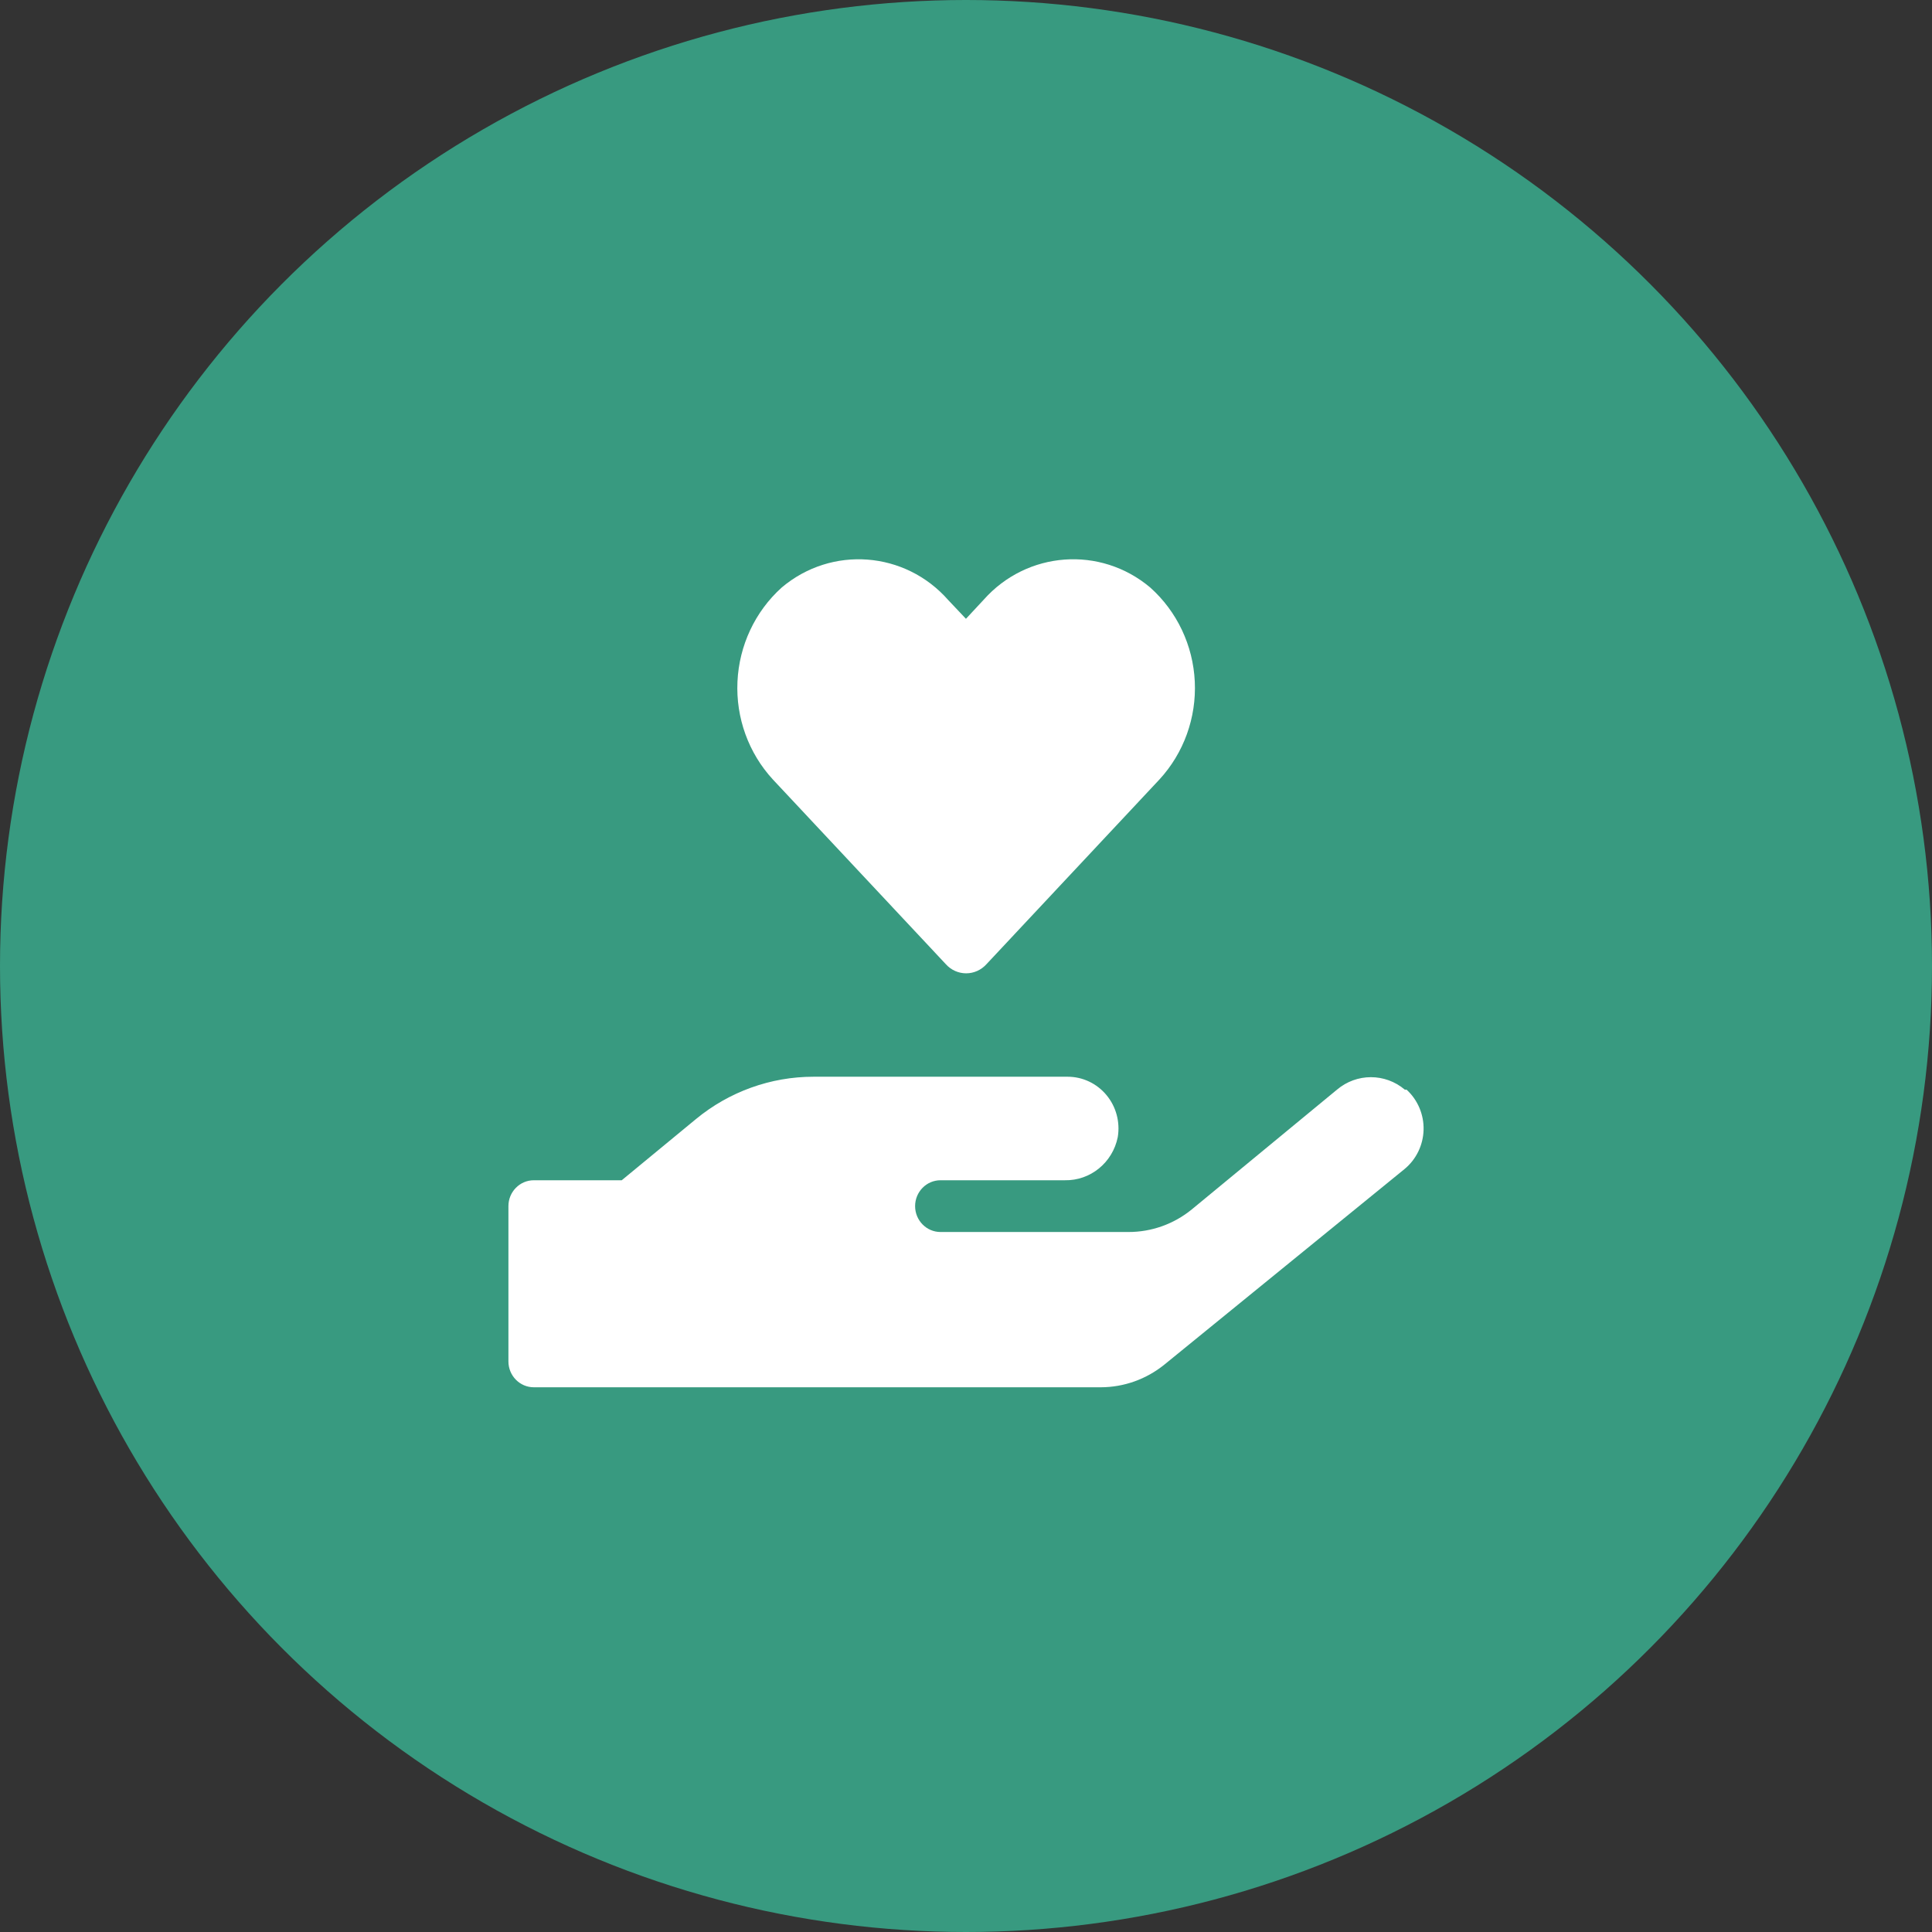
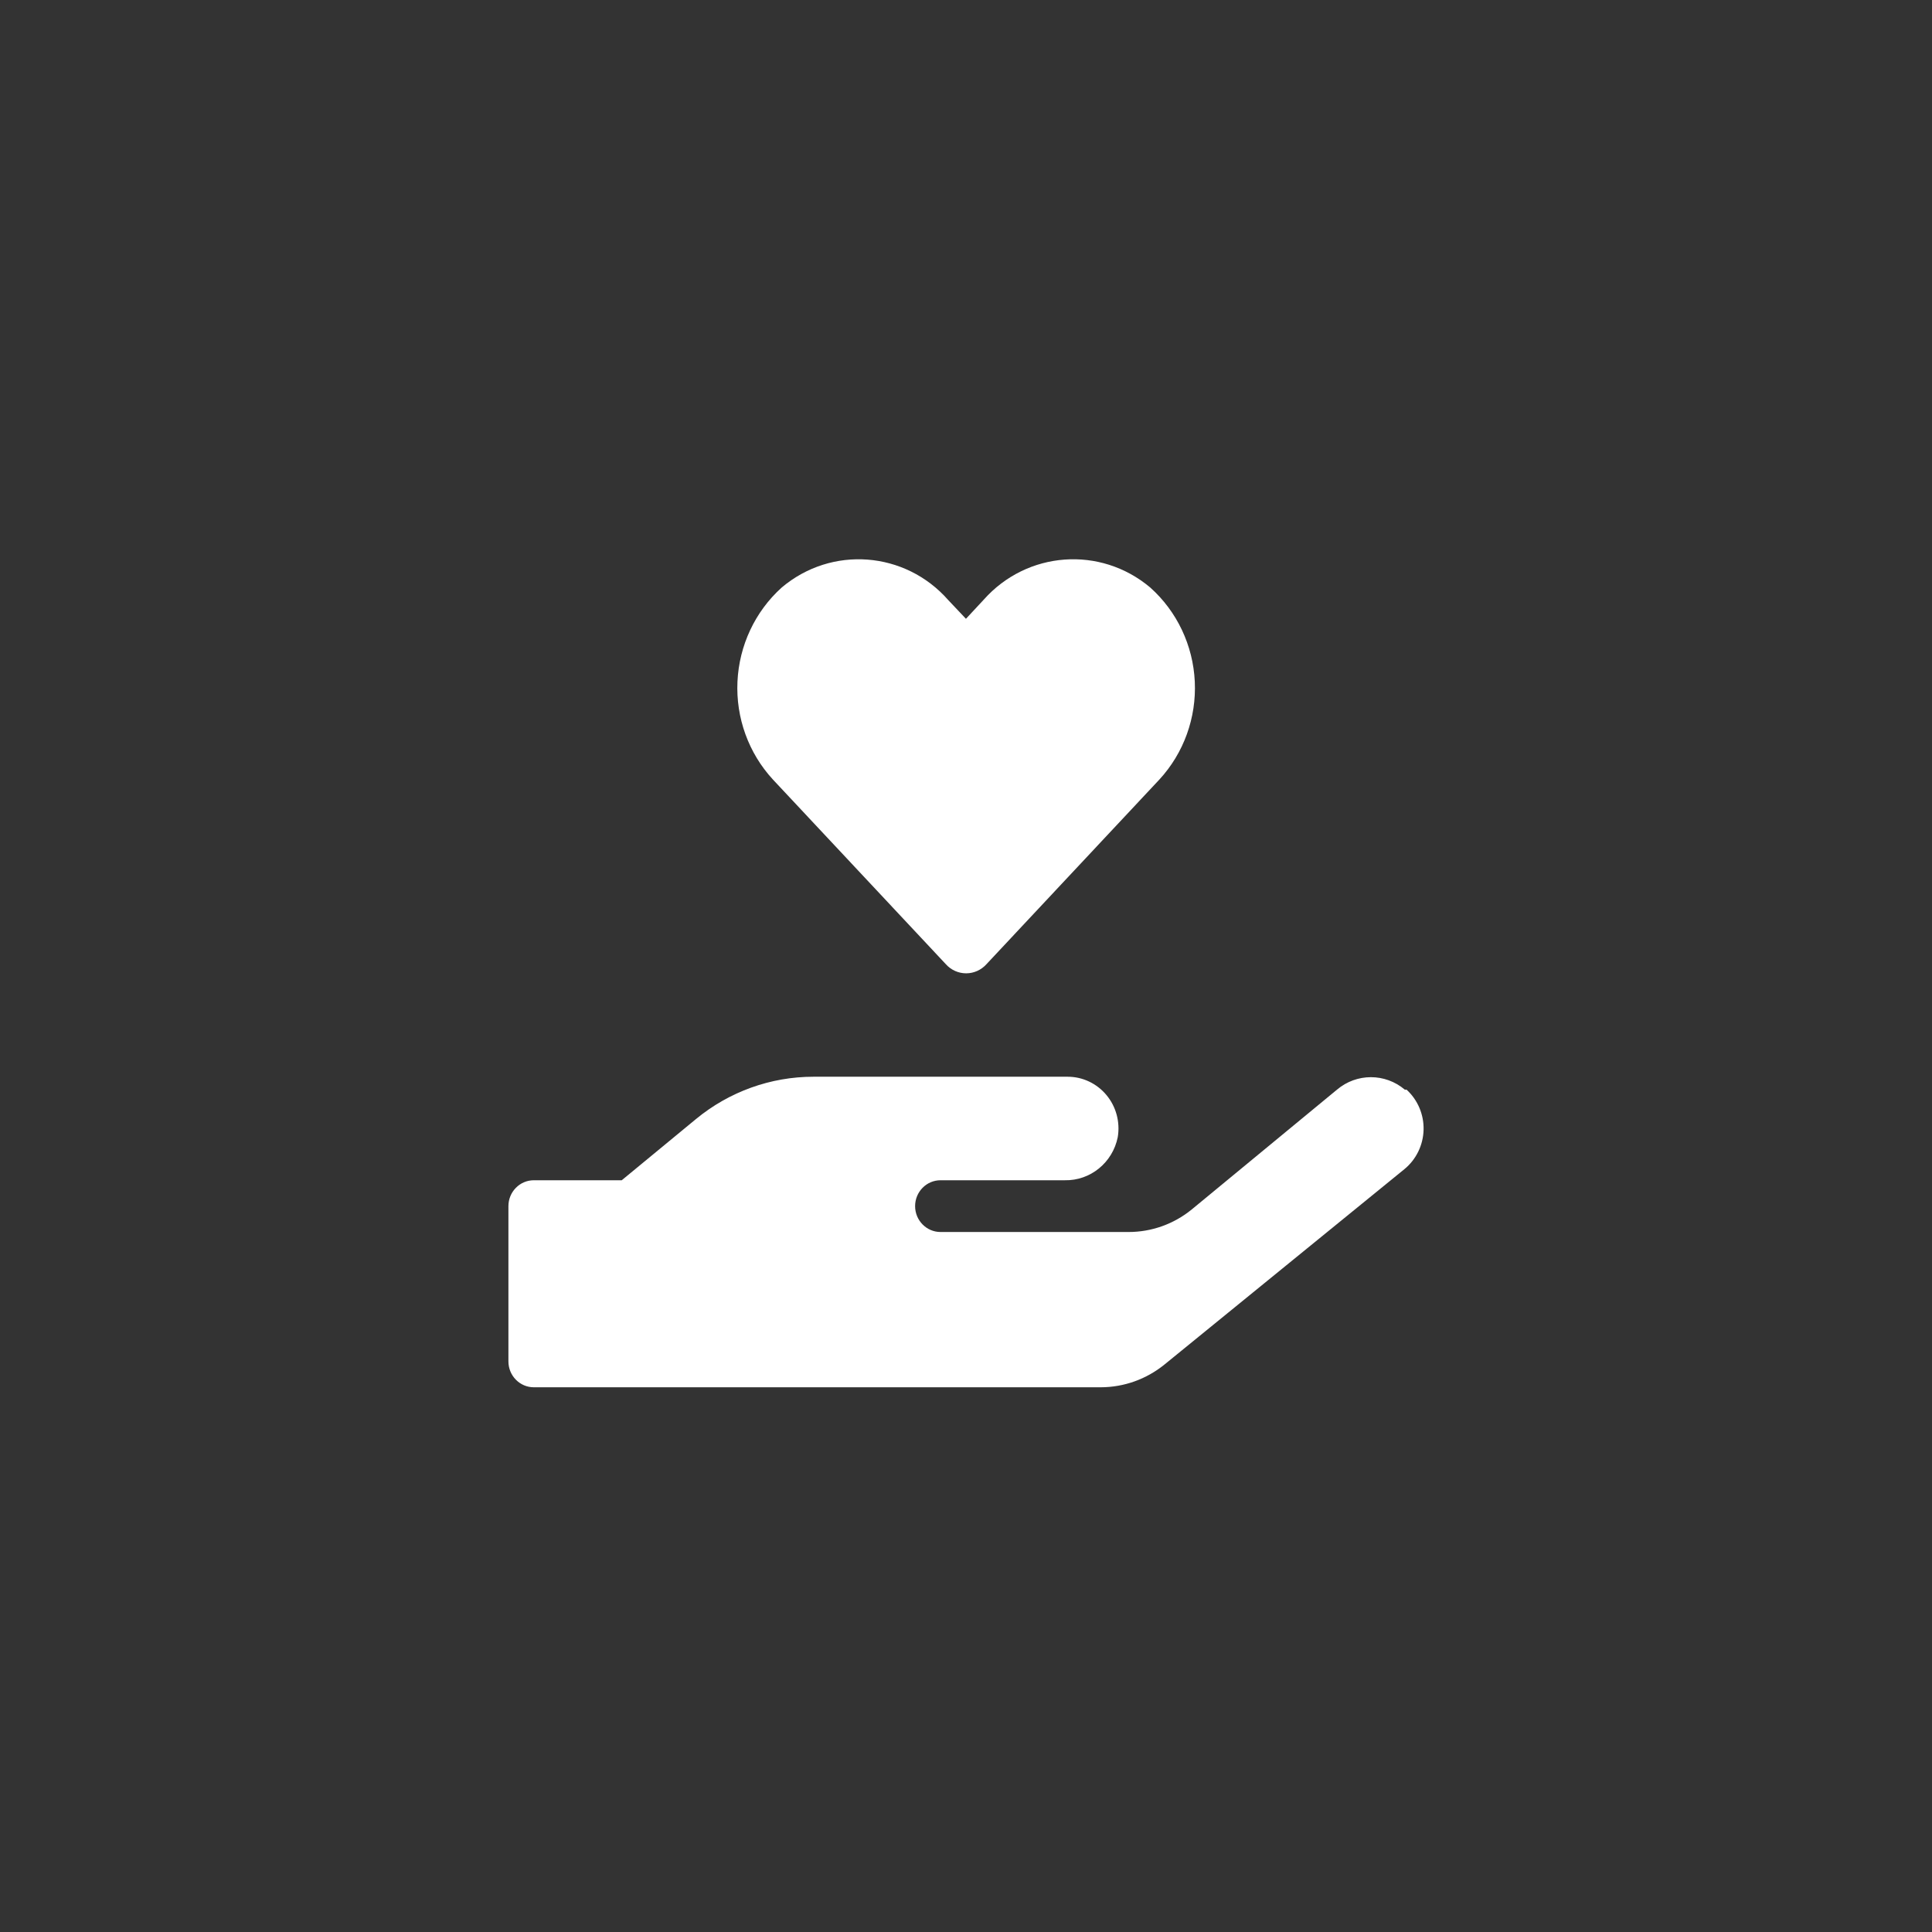
<svg xmlns="http://www.w3.org/2000/svg" width="38px" height="38px" viewBox="0 0 38 38" version="1.1">
  <rect x="0" y="0" width="38" height="38" fill="#333333" stroke="none" />
  <title>Artboard</title>
  <g id="Artboard" stroke="none" stroke-width="1" fill="none" fill-rule="evenodd">
    <g id="Group">
-       <circle id="Oval" fill="#389A80" cx="19" cy="19" r="19" />
      <path d="M18.604,18.965 C18.706,19.079 18.851,19.144 19.003,19.144 C19.155,19.144 19.299,19.079 19.402,18.965 L22.805,15.331 C23.283,14.812 23.534,14.117 23.5,13.405 C23.466,12.693 23.15,12.026 22.624,11.556 C21.645,10.73 20.199,10.836 19.347,11.797 L18.999,12.171 L18.652,11.804 C17.803,10.837 16.355,10.728 15.375,11.556 C14.851,12.028 14.538,12.696 14.505,13.407 C14.472,14.118 14.723,14.812 15.201,15.331 L18.604,18.965 Z M27.631,21.432 C27.244,21.105 26.684,21.105 26.297,21.432 L23.443,23.786 C23.089,24.076 22.648,24.233 22.194,24.232 L18.499,24.232 C18.223,24.232 17.999,24.004 17.999,23.723 C17.999,23.442 18.223,23.214 18.499,23.214 L20.944,23.214 C21.446,23.224 21.885,22.867 21.985,22.365 C22.034,22.07 21.953,21.767 21.763,21.539 C21.573,21.31 21.294,21.178 20.999,21.178 L16,21.178 C15.158,21.178 14.341,21.472 13.687,22.012 L12.229,23.214 L10.5,23.214 C10.224,23.214 10,23.442 10,23.723 L10,26.777 C10,27.058 10.224,27.286 10.5,27.286 L21.652,27.286 C22.106,27.285 22.546,27.128 22.902,26.84 L27.624,22.995 C27.854,22.806 27.992,22.524 28,22.223 C28.008,21.922 27.885,21.633 27.665,21.432 L27.631,21.432 Z" id="Shape" fill="#FFFFFF" fill-rule="nonzero" />
    </g>
  </g>
</svg>